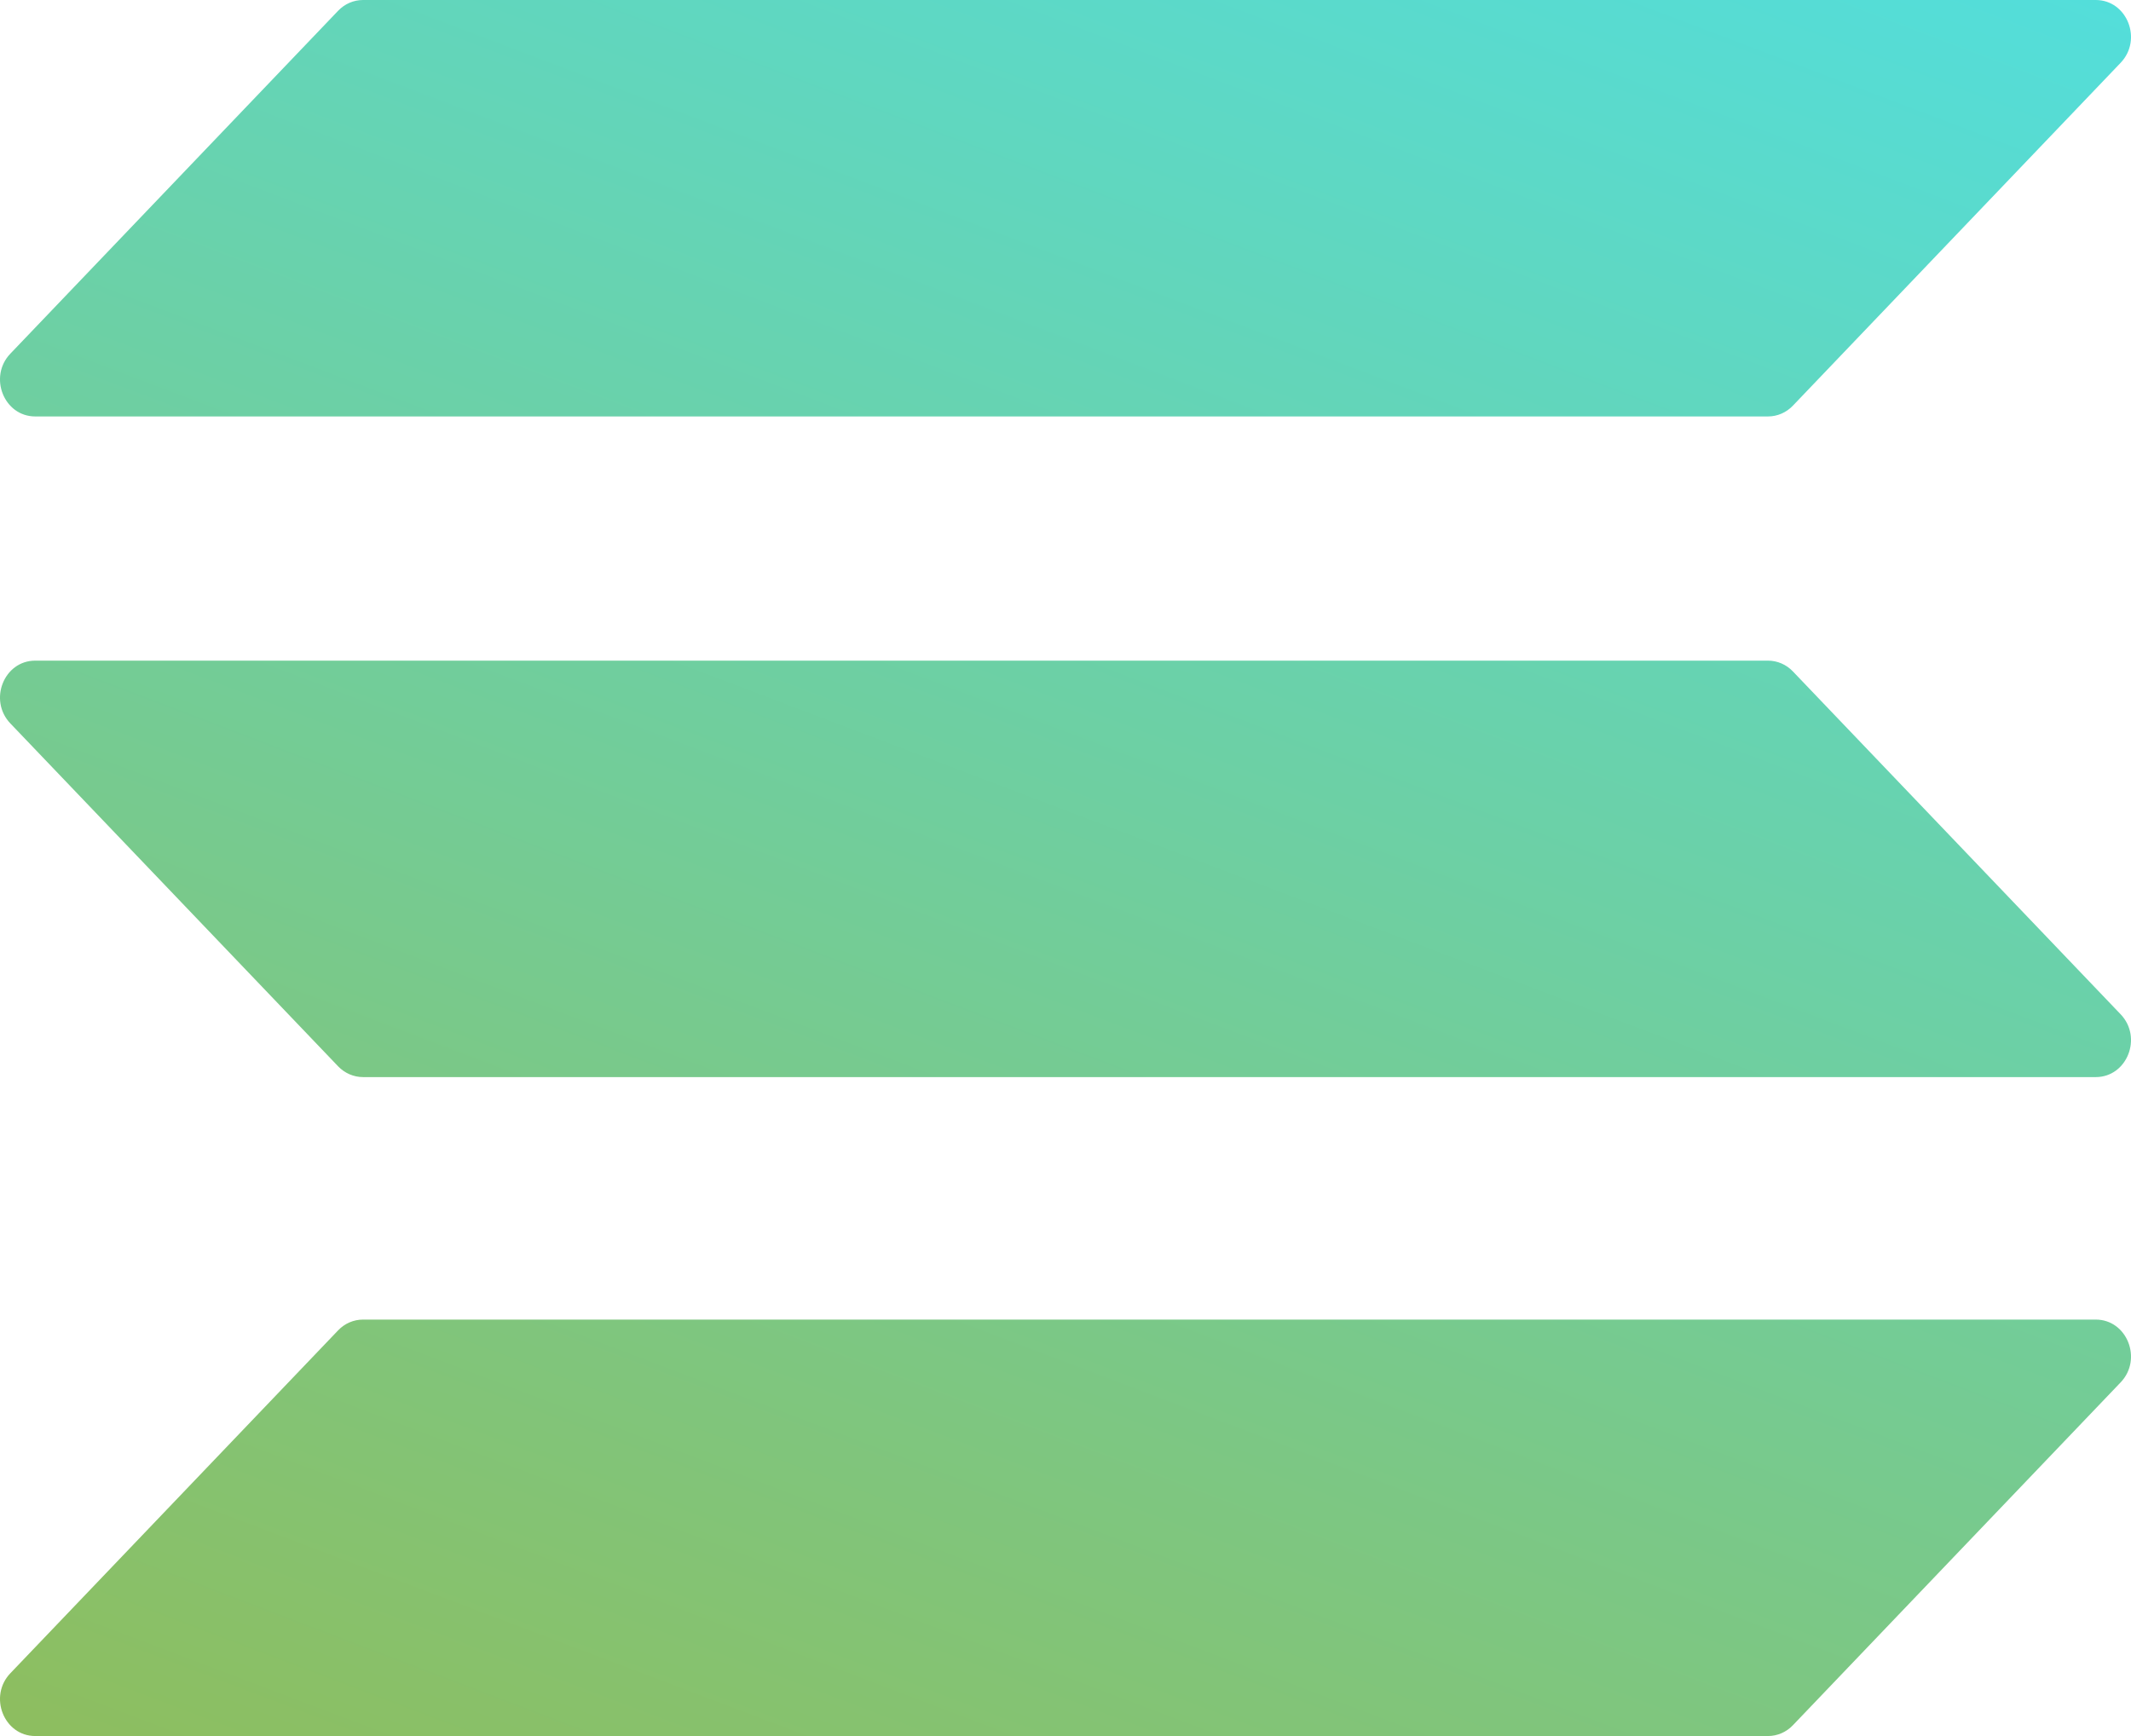
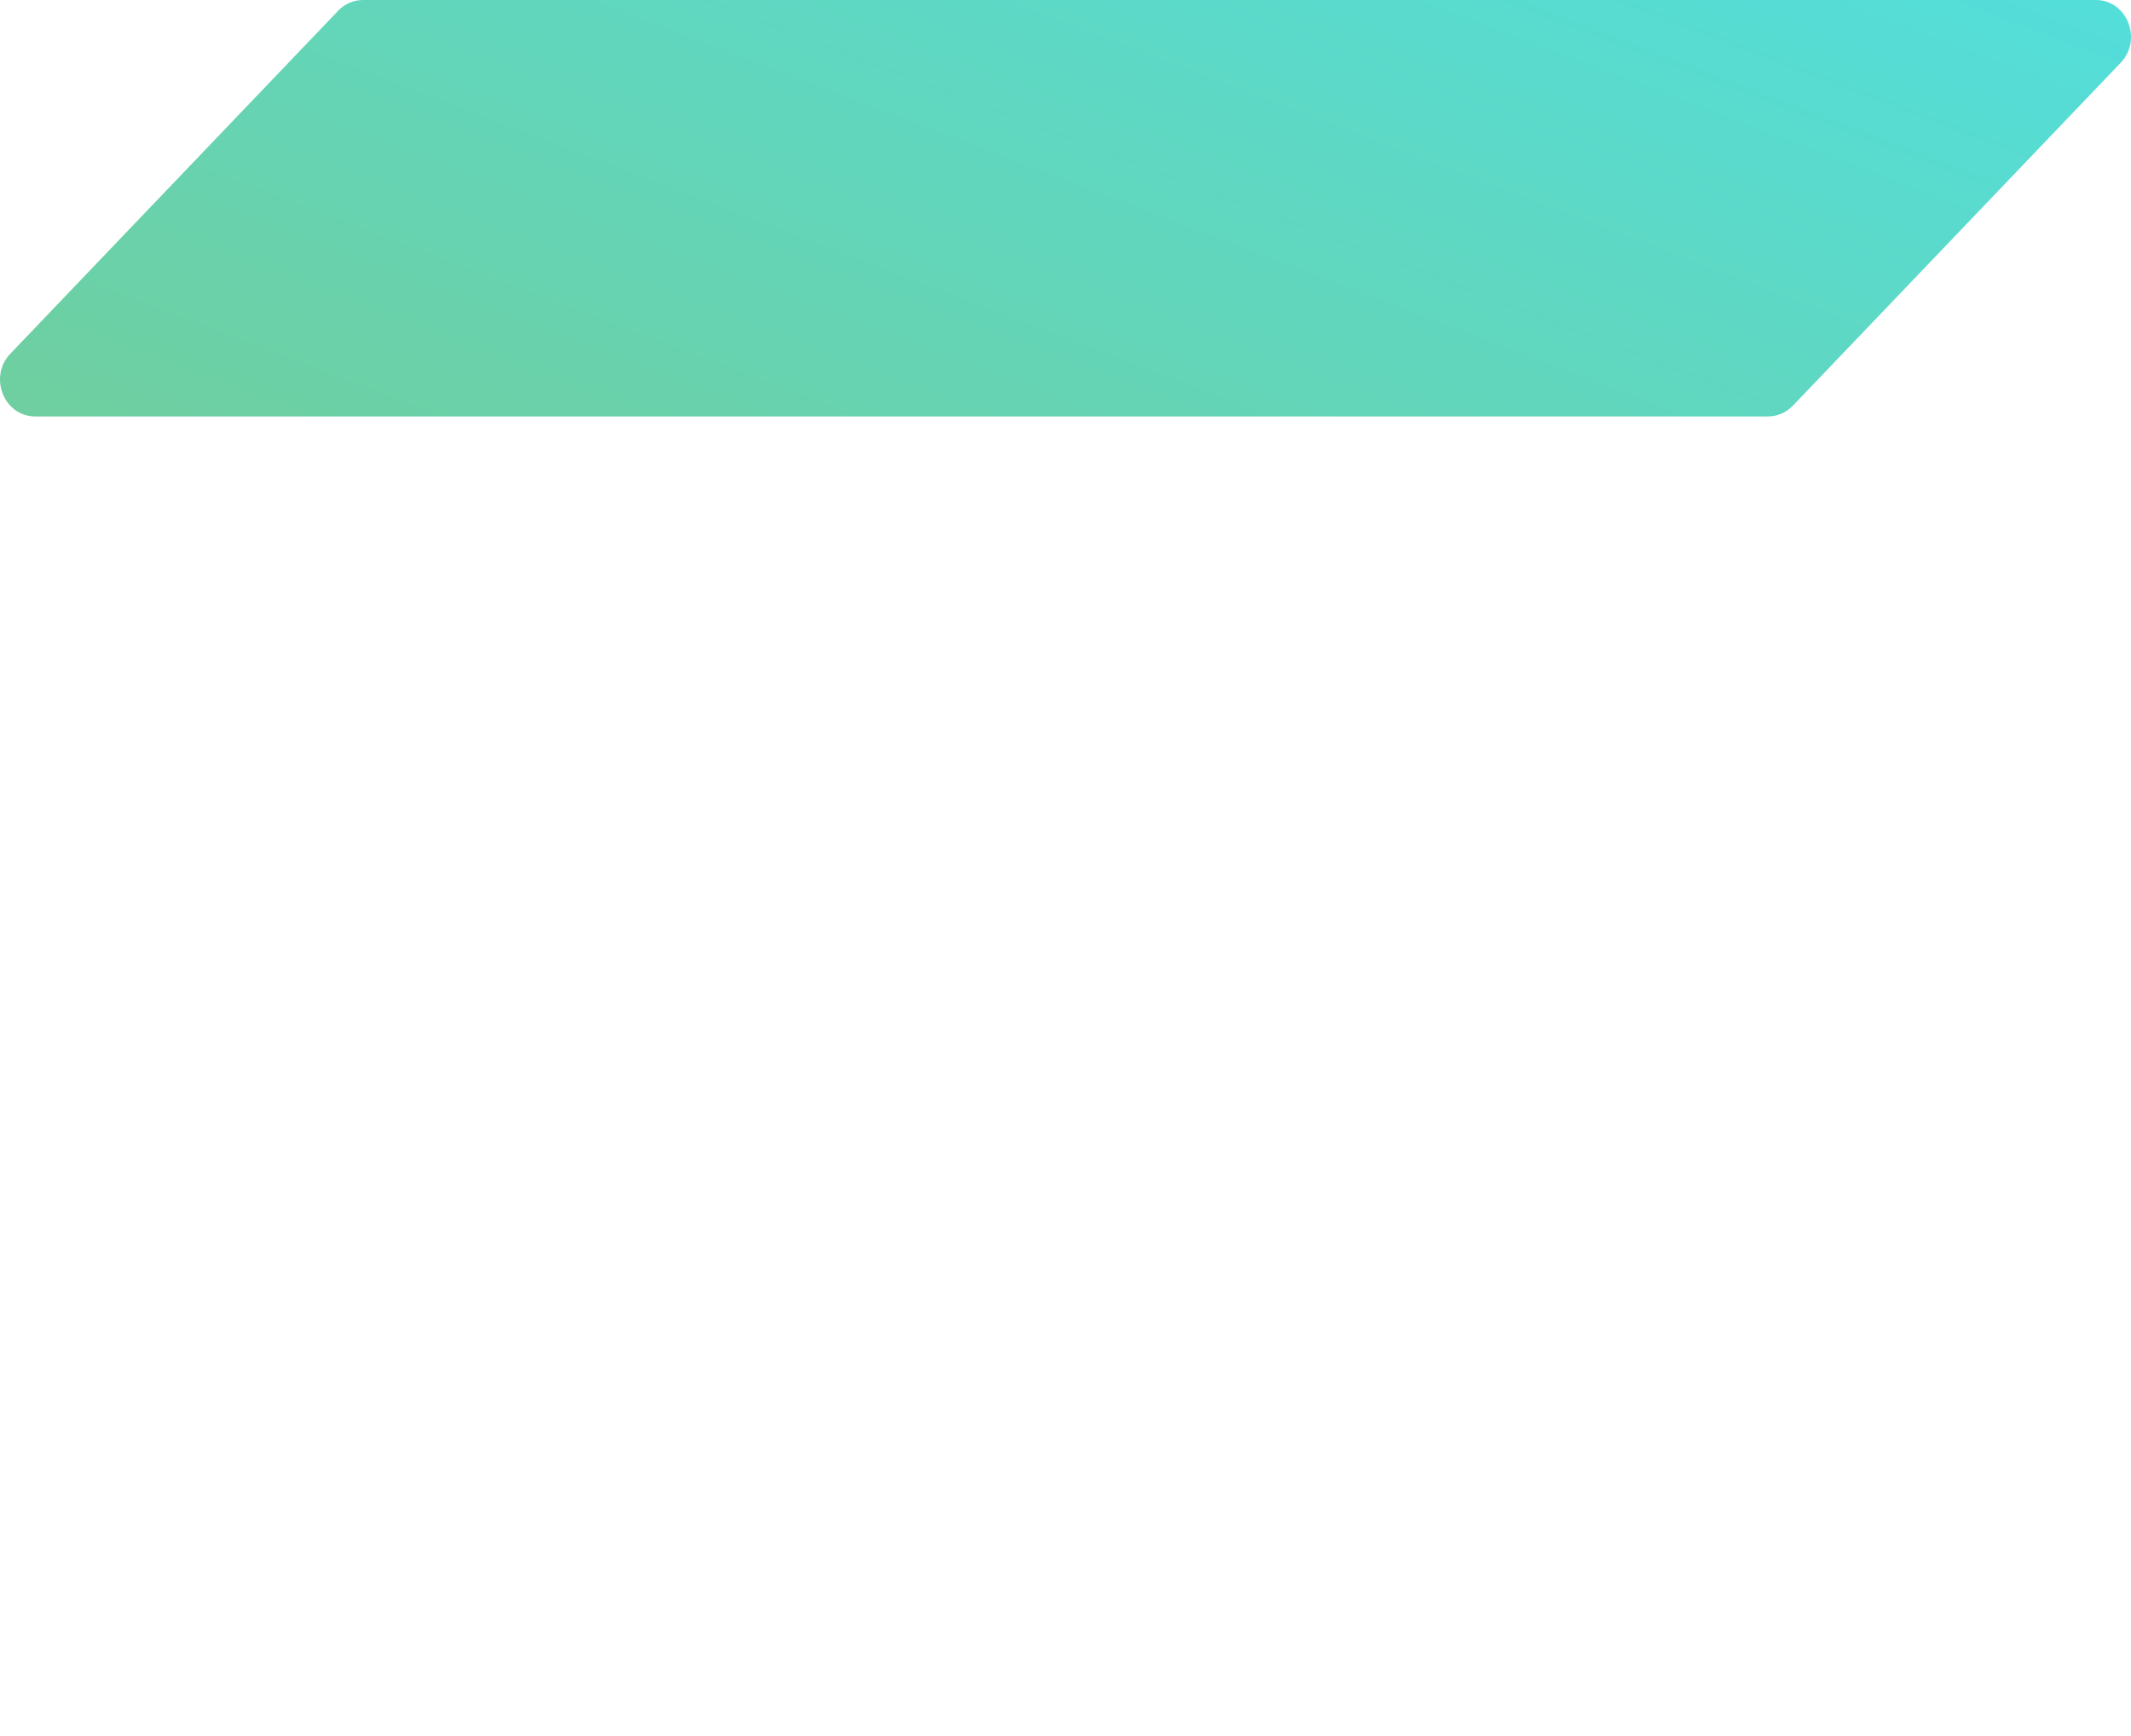
<svg xmlns="http://www.w3.org/2000/svg" width="54" height="44" viewBox="0 0 54 44" fill="none">
  <path d="M8.568 0.273L0.263 8.963C-0.299 9.55 0.099 10.555 0.893 10.555H44.801C45.038 10.555 45.265 10.457 45.432 10.282L53.737 1.592C54.299 1.004 53.901 0 53.107 0H9.199C8.962 0 8.735 0.098 8.568 0.273Z" fill="url(#paint0_linear_2817_133)" />
-   <path d="M8.568 27.026L0.263 18.336C-0.299 17.748 0.099 16.744 0.893 16.744H44.801C45.038 16.744 45.265 16.842 45.432 17.017L53.737 25.707C54.299 26.294 53.901 27.299 53.107 27.299H9.199C8.962 27.299 8.735 27.2 8.568 27.026Z" fill="url(#paint1_linear_2817_133)" />
-   <path d="M8.568 33.718L0.263 42.408C-0.299 42.995 0.099 44 0.893 44H44.801C45.038 44 45.265 43.902 45.432 43.727L53.737 35.037C54.299 34.45 53.901 33.445 53.107 33.445H9.199C8.962 33.445 8.735 33.543 8.568 33.718Z" fill="url(#paint2_linear_2817_133)" />
  <defs>
    <linearGradient id="paint0_linear_2817_133" x1="56.025" y1="-1.375" x2="34.149" y2="56.194" gradientUnits="userSpaceOnUse">
      <stop stop-color="#51DFDF" />
      <stop offset="1" stop-color="#8DBE60" />
    </linearGradient>
    <linearGradient id="paint1_linear_2817_133" x1="56.025" y1="-1.375" x2="34.149" y2="56.194" gradientUnits="userSpaceOnUse">
      <stop stop-color="#51DFDF" />
      <stop offset="1" stop-color="#8DBE60" />
    </linearGradient>
    <linearGradient id="paint2_linear_2817_133" x1="56.025" y1="-1.375" x2="34.149" y2="56.194" gradientUnits="userSpaceOnUse">
      <stop stop-color="#51DFDF" />
      <stop offset="1" stop-color="#8DBE60" />
    </linearGradient>
  </defs>
</svg>